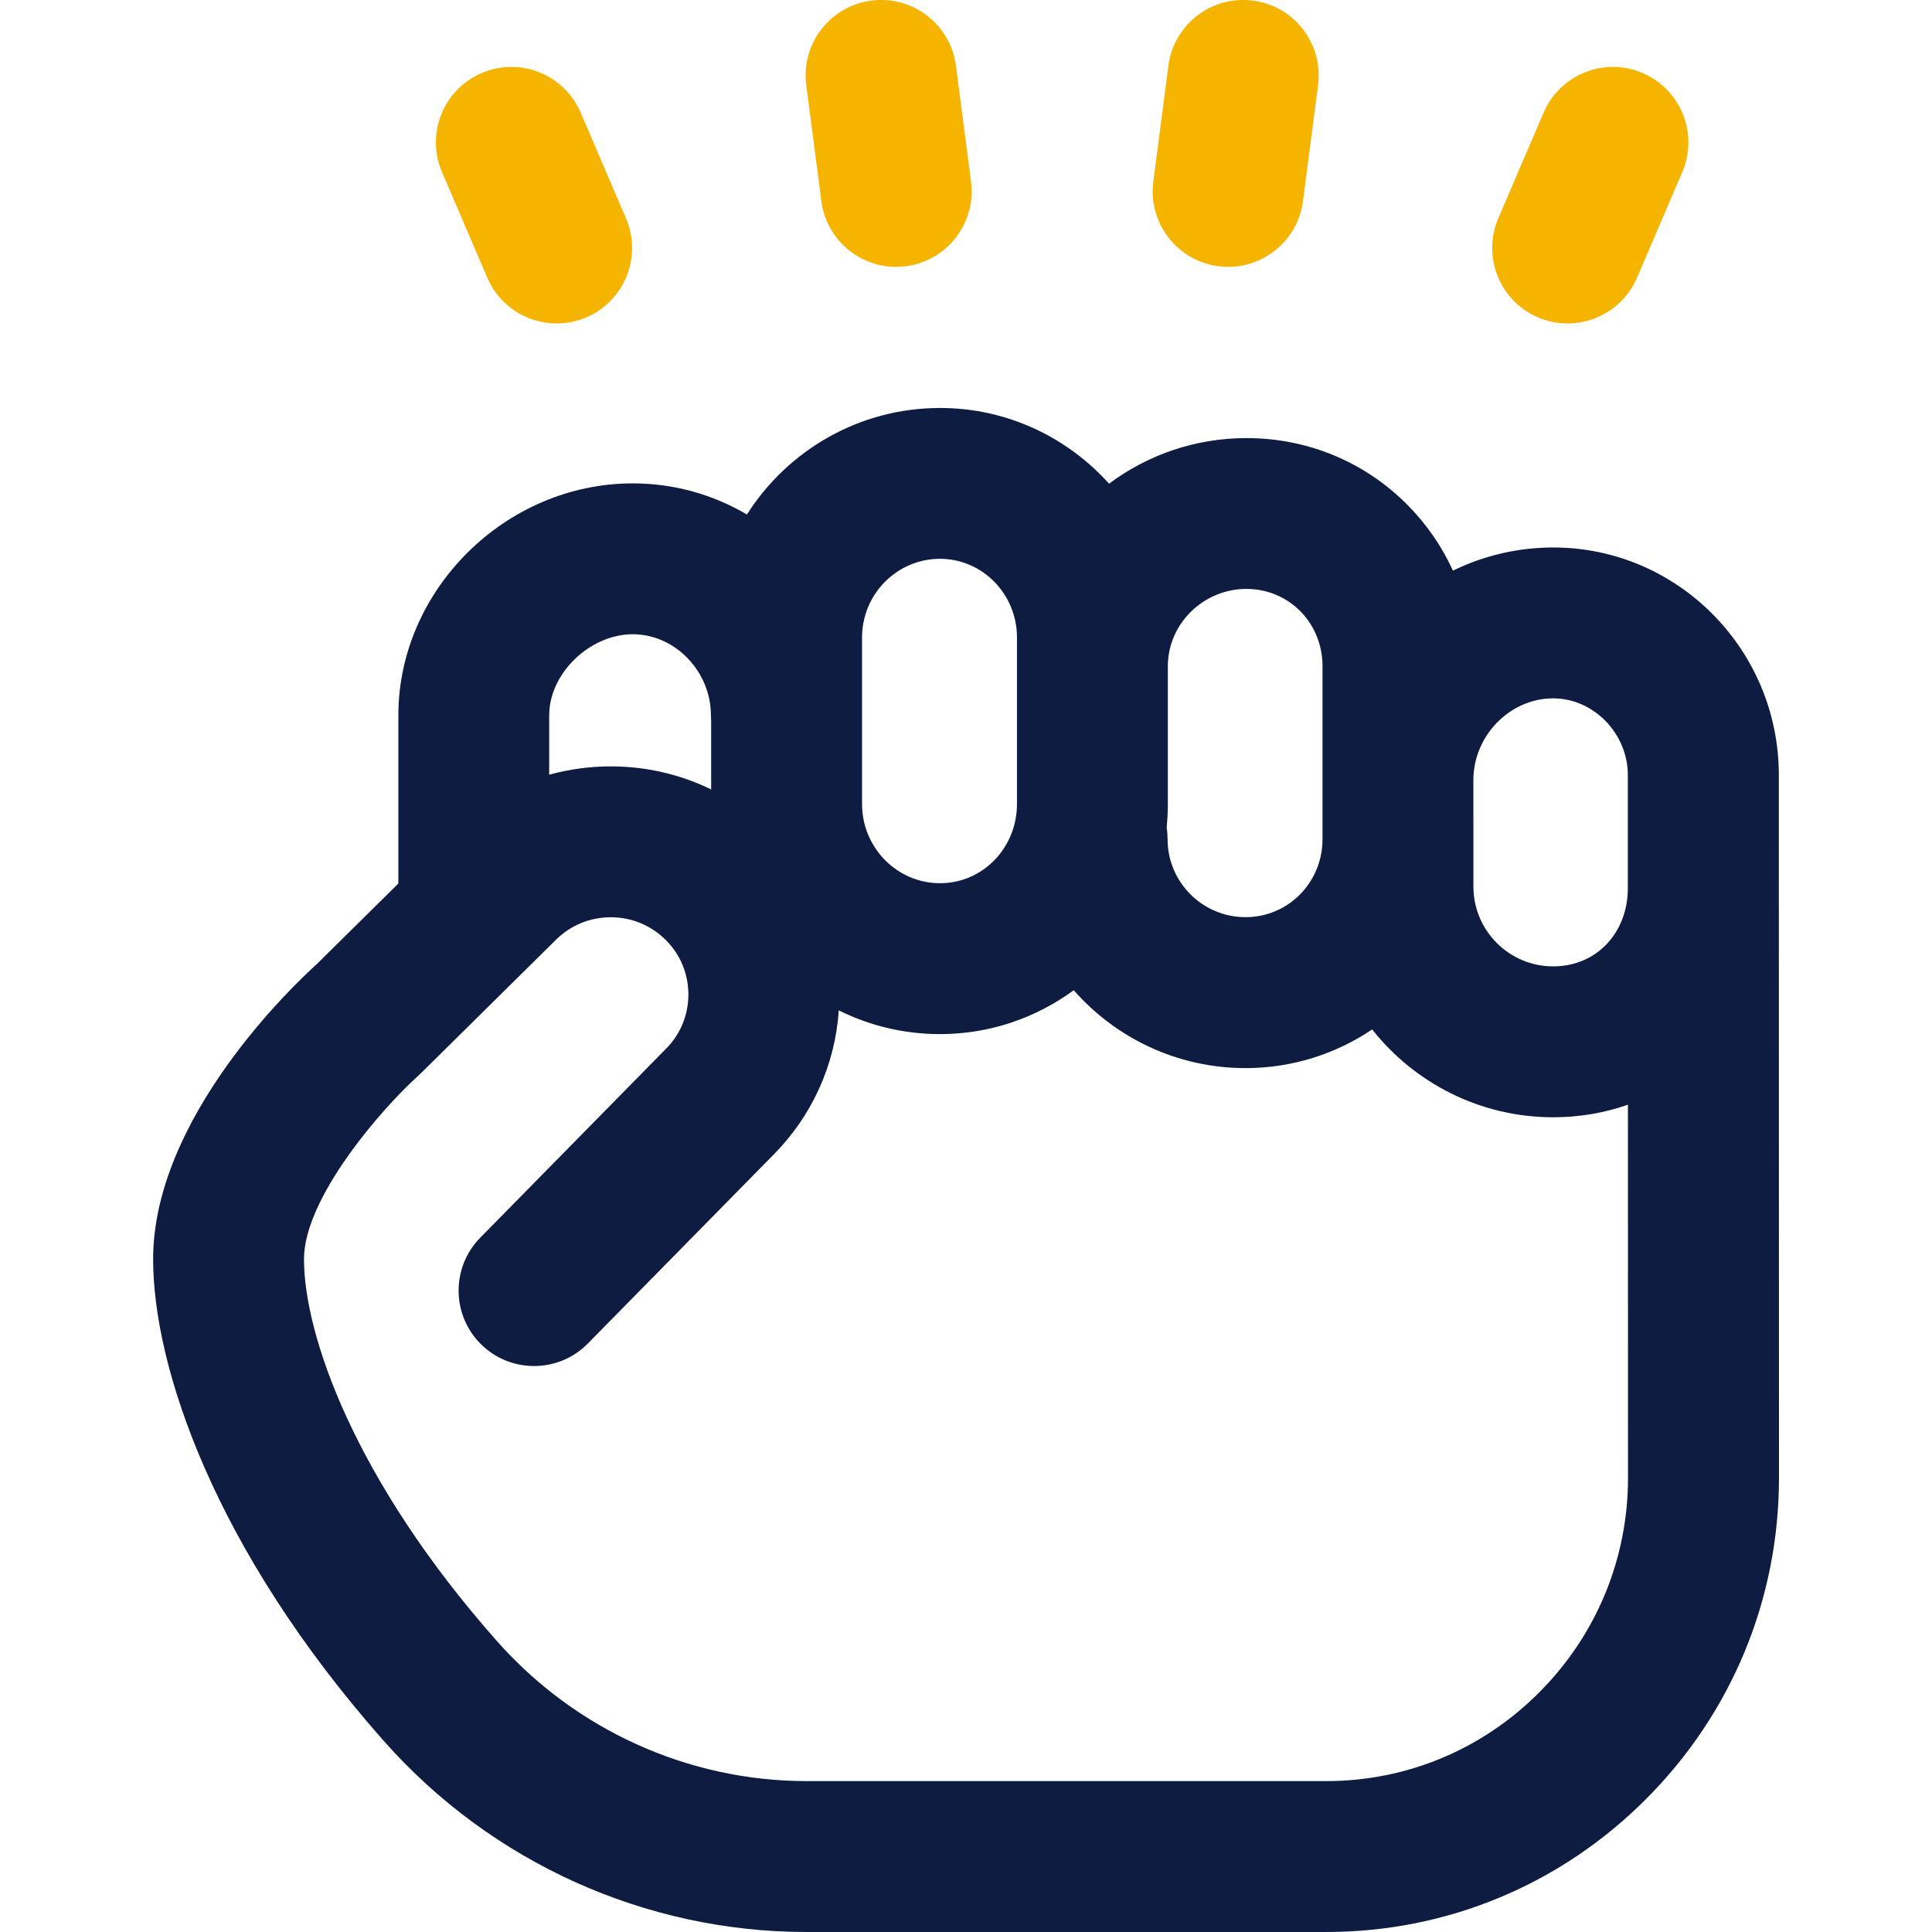
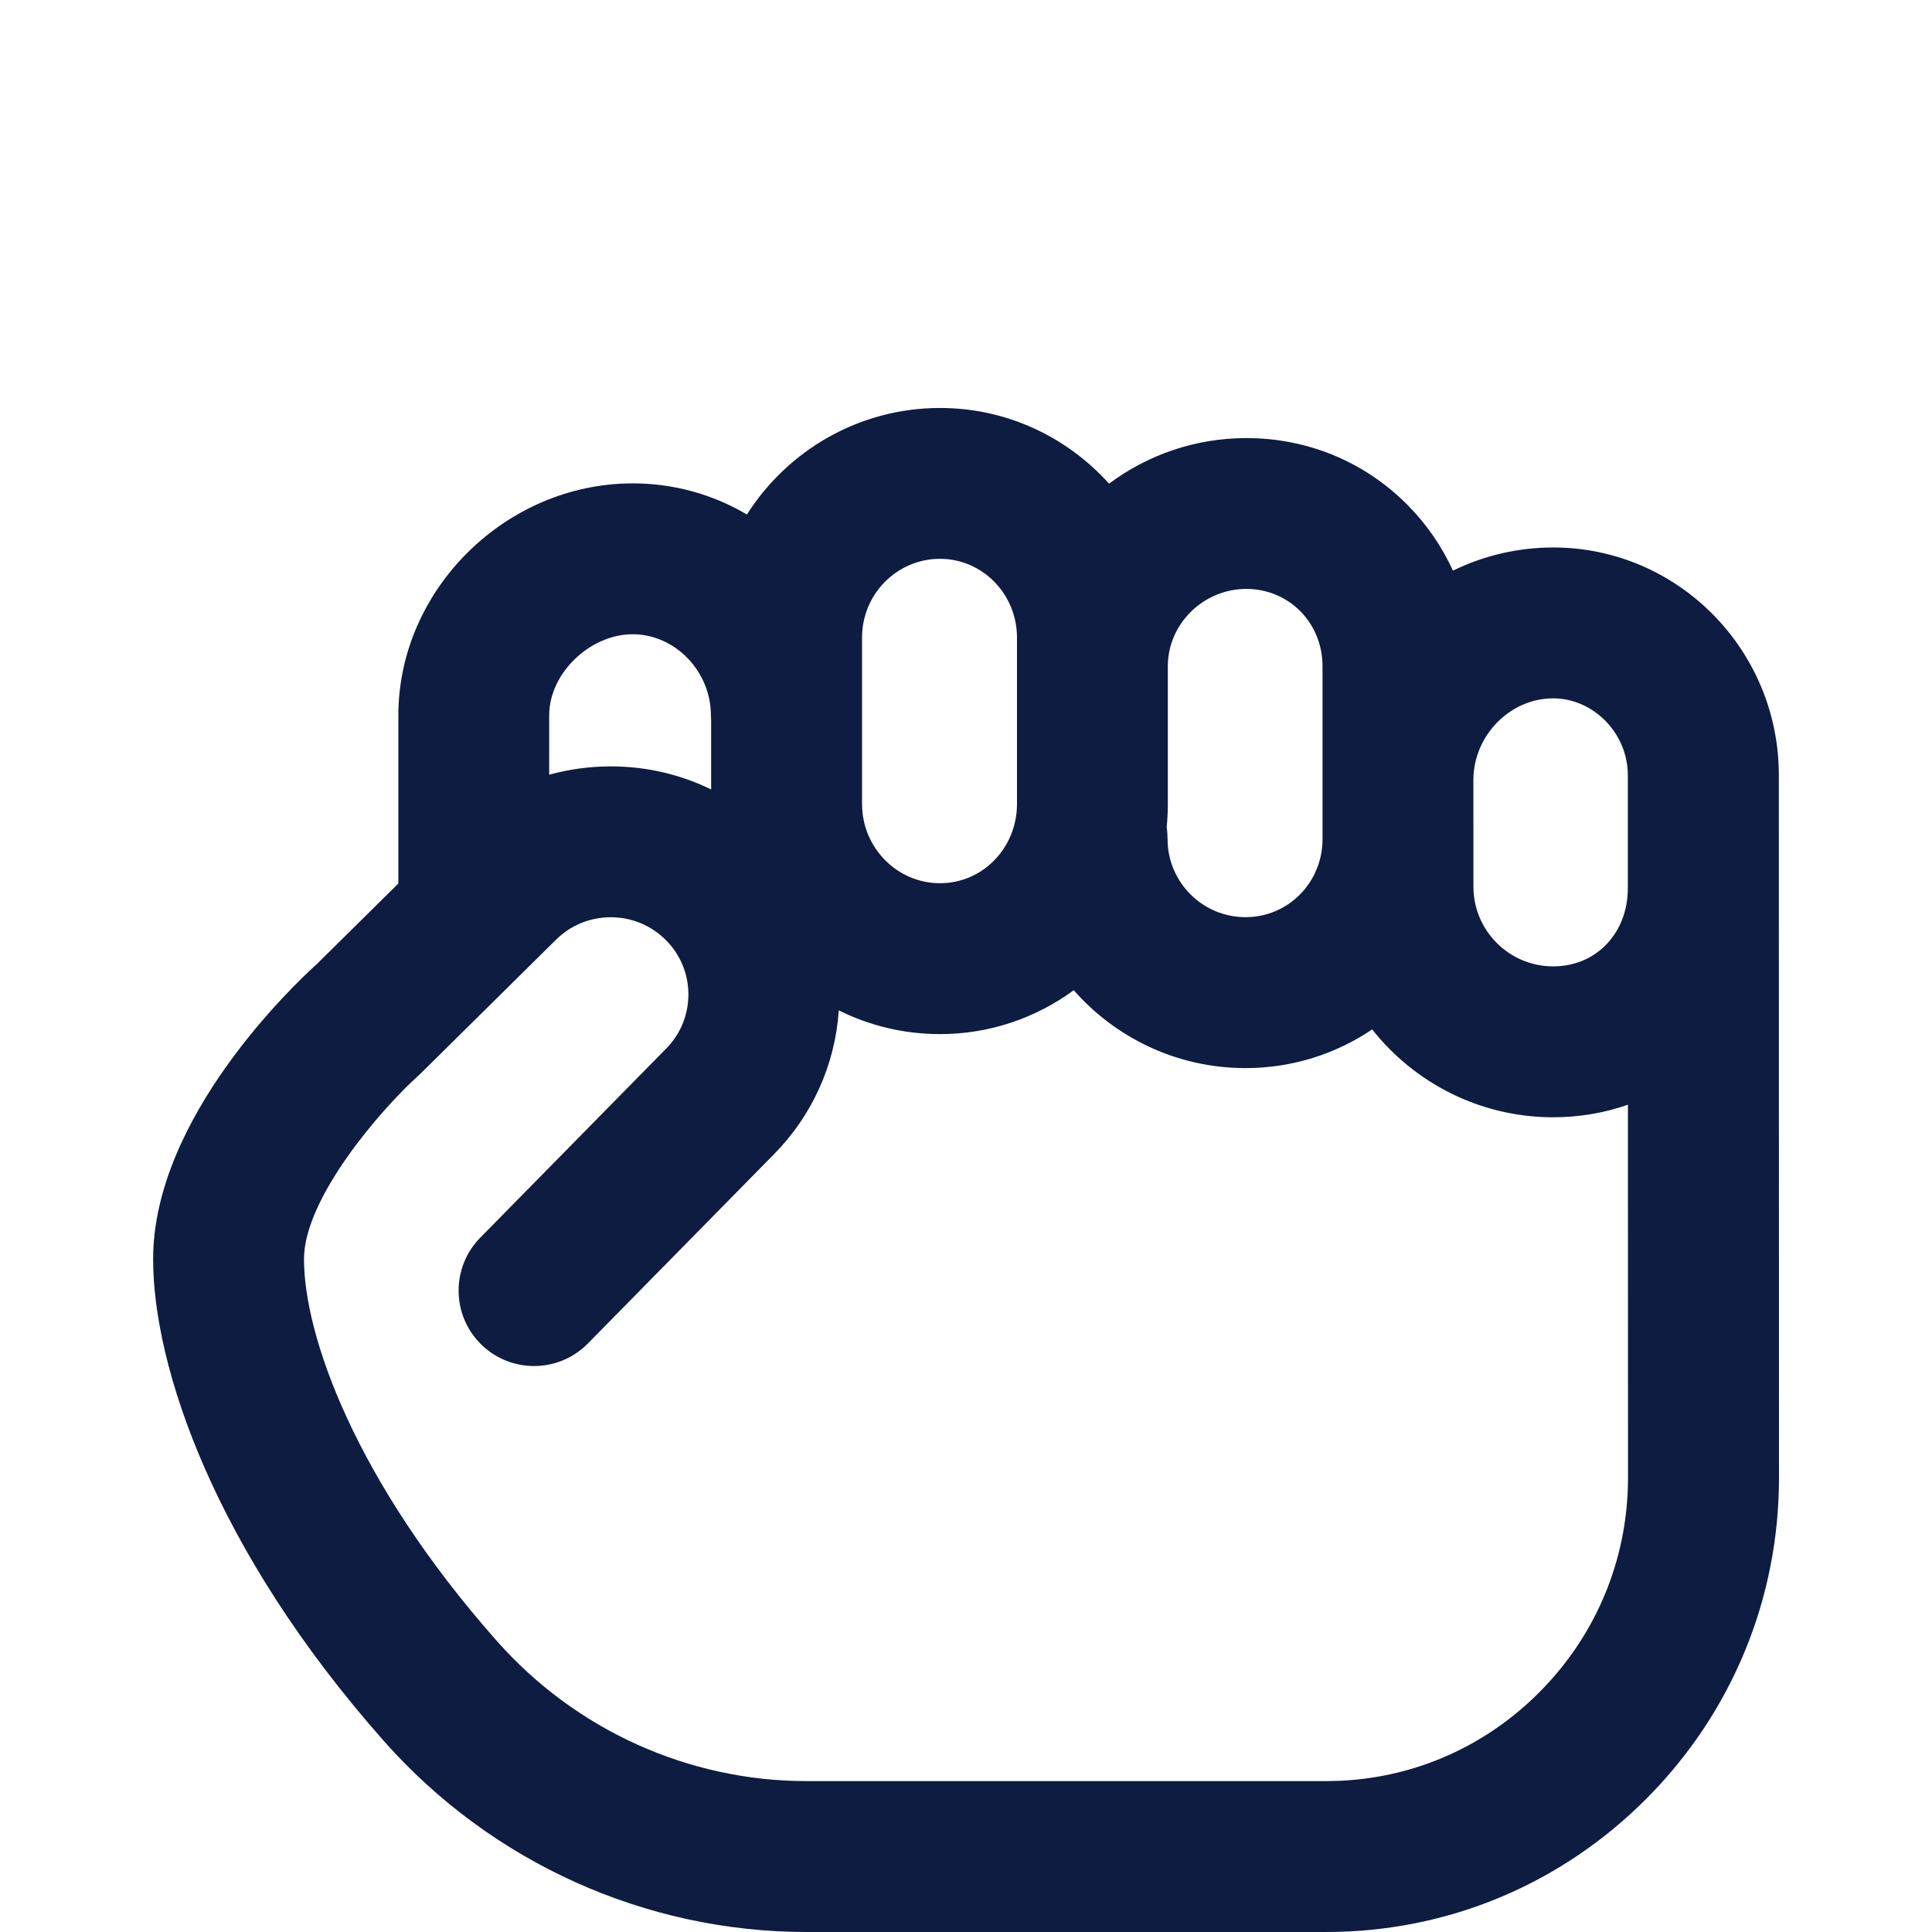
<svg xmlns="http://www.w3.org/2000/svg" id="Capa_1" data-name="Capa 1" version="1.1" viewBox="0 0 512 512">
  <defs>
    <style> .cls-1 { fill: #f4b400; } .cls-1, .cls-2 { stroke-width: 0px; } .cls-2 { fill: #0d1c40; } </style>
  </defs>
  <path class="cls-2" d="M213.74,512c-42.72,0-83.54-18.44-112-50.6-45.1-50.96-61.16-99.38-61.16-127.71,0-37.45,37.3-72.71,43.37-78.19l21.62-21.36v-44.55c0-33.33,28.45-61.49,62.12-61.49,10.77,0,21.13,2.87,30.25,8.25,10.78-16.96,29.69-28.23,51.19-28.23,17.74,0,33.72,7.75,44.78,20.06,10.16-7.58,22.76-12.08,36.41-12.08,16.22,0,31.39,6.3,42.72,17.75,5.06,5.11,9.09,10.99,12.01,17.38,8.04-3.93,17.06-6.14,26.58-6.14,32.96,0,59.78,27.05,59.78,60.3l.04,186.25c0,32.06-12.46,62.24-35.1,85-22.69,22.8-52.83,35.36-84.87,35.36h-137.73ZM161.86,243.08c-5.52,0-10.71,2.15-14.61,6.05-.03.03-.06.06-.08.08l-35.46,35.05c-.25.24-.5.48-.75.71-9.9,8.89-30.4,32.53-30.4,48.71,0,20.04,13.39,58.57,51.12,101.21,20.87,23.59,50.78,37.12,82.06,37.12h137.72s0,0,0,0c21.33,0,41.4-8.37,56.52-23.58,15.13-15.21,23.46-35.38,23.46-56.79l-.02-98.88c-6.26,2.19-12.94,3.33-19.81,3.33-19.42,0-36.76-9.11-47.97-23.28-9.6,6.47-21.15,10.25-33.55,10.25-18.12,0-34.42-7.99-45.54-20.64-9.96,7.31-22.21,11.63-35.44,11.63-9.62,0-18.73-2.26-26.82-6.29-.99,14.52-7.11,28.03-17.48,38.43l-49.02,49.85c-7.74,7.87-20.4,7.98-28.28.24-7.87-7.74-7.98-20.4-.24-28.28l49.07-49.91s.08-.08.12-.12c3.85-3.85,5.97-8.97,5.97-14.42s-2.12-10.57-5.97-14.42c-3.9-3.9-9.09-6.05-14.61-6.05ZM390.47,217.82v17.15c0,11.65,9.48,21.13,21.13,21.13s19.79-9.08,19.79-20.66c0-.19,0-.38,0-.57v-29.48c0-11.01-9.07-20.32-19.8-20.32-11.42,0-21.08,9.86-21.13,21.55v11.2ZM309.18,219.28c.16,1.02.24,2.06.24,3.12,0,11.39,9.27,20.66,20.66,20.66s20.4-9.27,20.4-20.66v-45.84c0-11.49-8.87-20.49-20.19-20.49s-20.8,9.19-20.8,20.49c0,.07,0,.13,0,.2v36.29c0,2.1-.11,4.17-.31,6.22ZM249.11,148.09c-11.39,0-20.66,9.35-20.66,20.85v44.12c0,11.58,9.27,21,20.66,21s20.4-9.42,20.4-21v-44.12c0-11.5-9.15-20.85-20.4-20.85ZM161.86,203.1c9.37,0,18.42,2.11,26.6,6.11v-18.09c-.04-.51-.06-1.02-.06-1.54,0-11.66-9.49-21.5-20.73-21.5s-22.13,10.25-22.13,21.5v15.73c5.25-1.46,10.73-2.21,16.32-2.21Z" />
-   <path class="cls-1" d="M147.53,85.72c-7.76,0-15.14-4.54-18.39-12.12l-12-27.99c-4.35-10.15.35-21.9,10.5-26.25,10.15-4.35,21.9.35,26.25,10.5l12,27.99c4.35,10.15-.35,21.9-10.5,26.25-2.57,1.1-5.24,1.62-7.87,1.62ZM415.44,85.72c-2.63,0-5.3-.52-7.87-1.62-10.15-4.35-14.85-16.1-10.5-26.25l12-27.99c4.35-10.15,16.1-14.85,26.25-10.5,10.15,4.35,14.85,16.1,10.5,26.25l-12,27.99c-3.25,7.58-10.63,12.12-18.39,12.12ZM325.5,70.72c-.86,0-1.73-.06-2.61-.17-10.95-1.42-18.67-11.46-17.25-22.41l4-30.73c1.42-10.95,11.46-18.68,22.41-17.25,10.95,1.42,18.67,11.46,17.25,22.41l-4,30.73c-1.31,10.07-9.91,17.42-19.8,17.42ZM237.47,70.72c-9.89,0-18.49-7.34-19.8-17.42l-4-30.73c-1.43-10.95,6.3-20.98,17.25-22.41,10.95-1.43,20.98,6.3,22.41,17.25l4,30.73c1.42,10.95-6.3,20.98-17.25,22.41-.88.11-1.75.17-2.61.17Z" />
</svg>